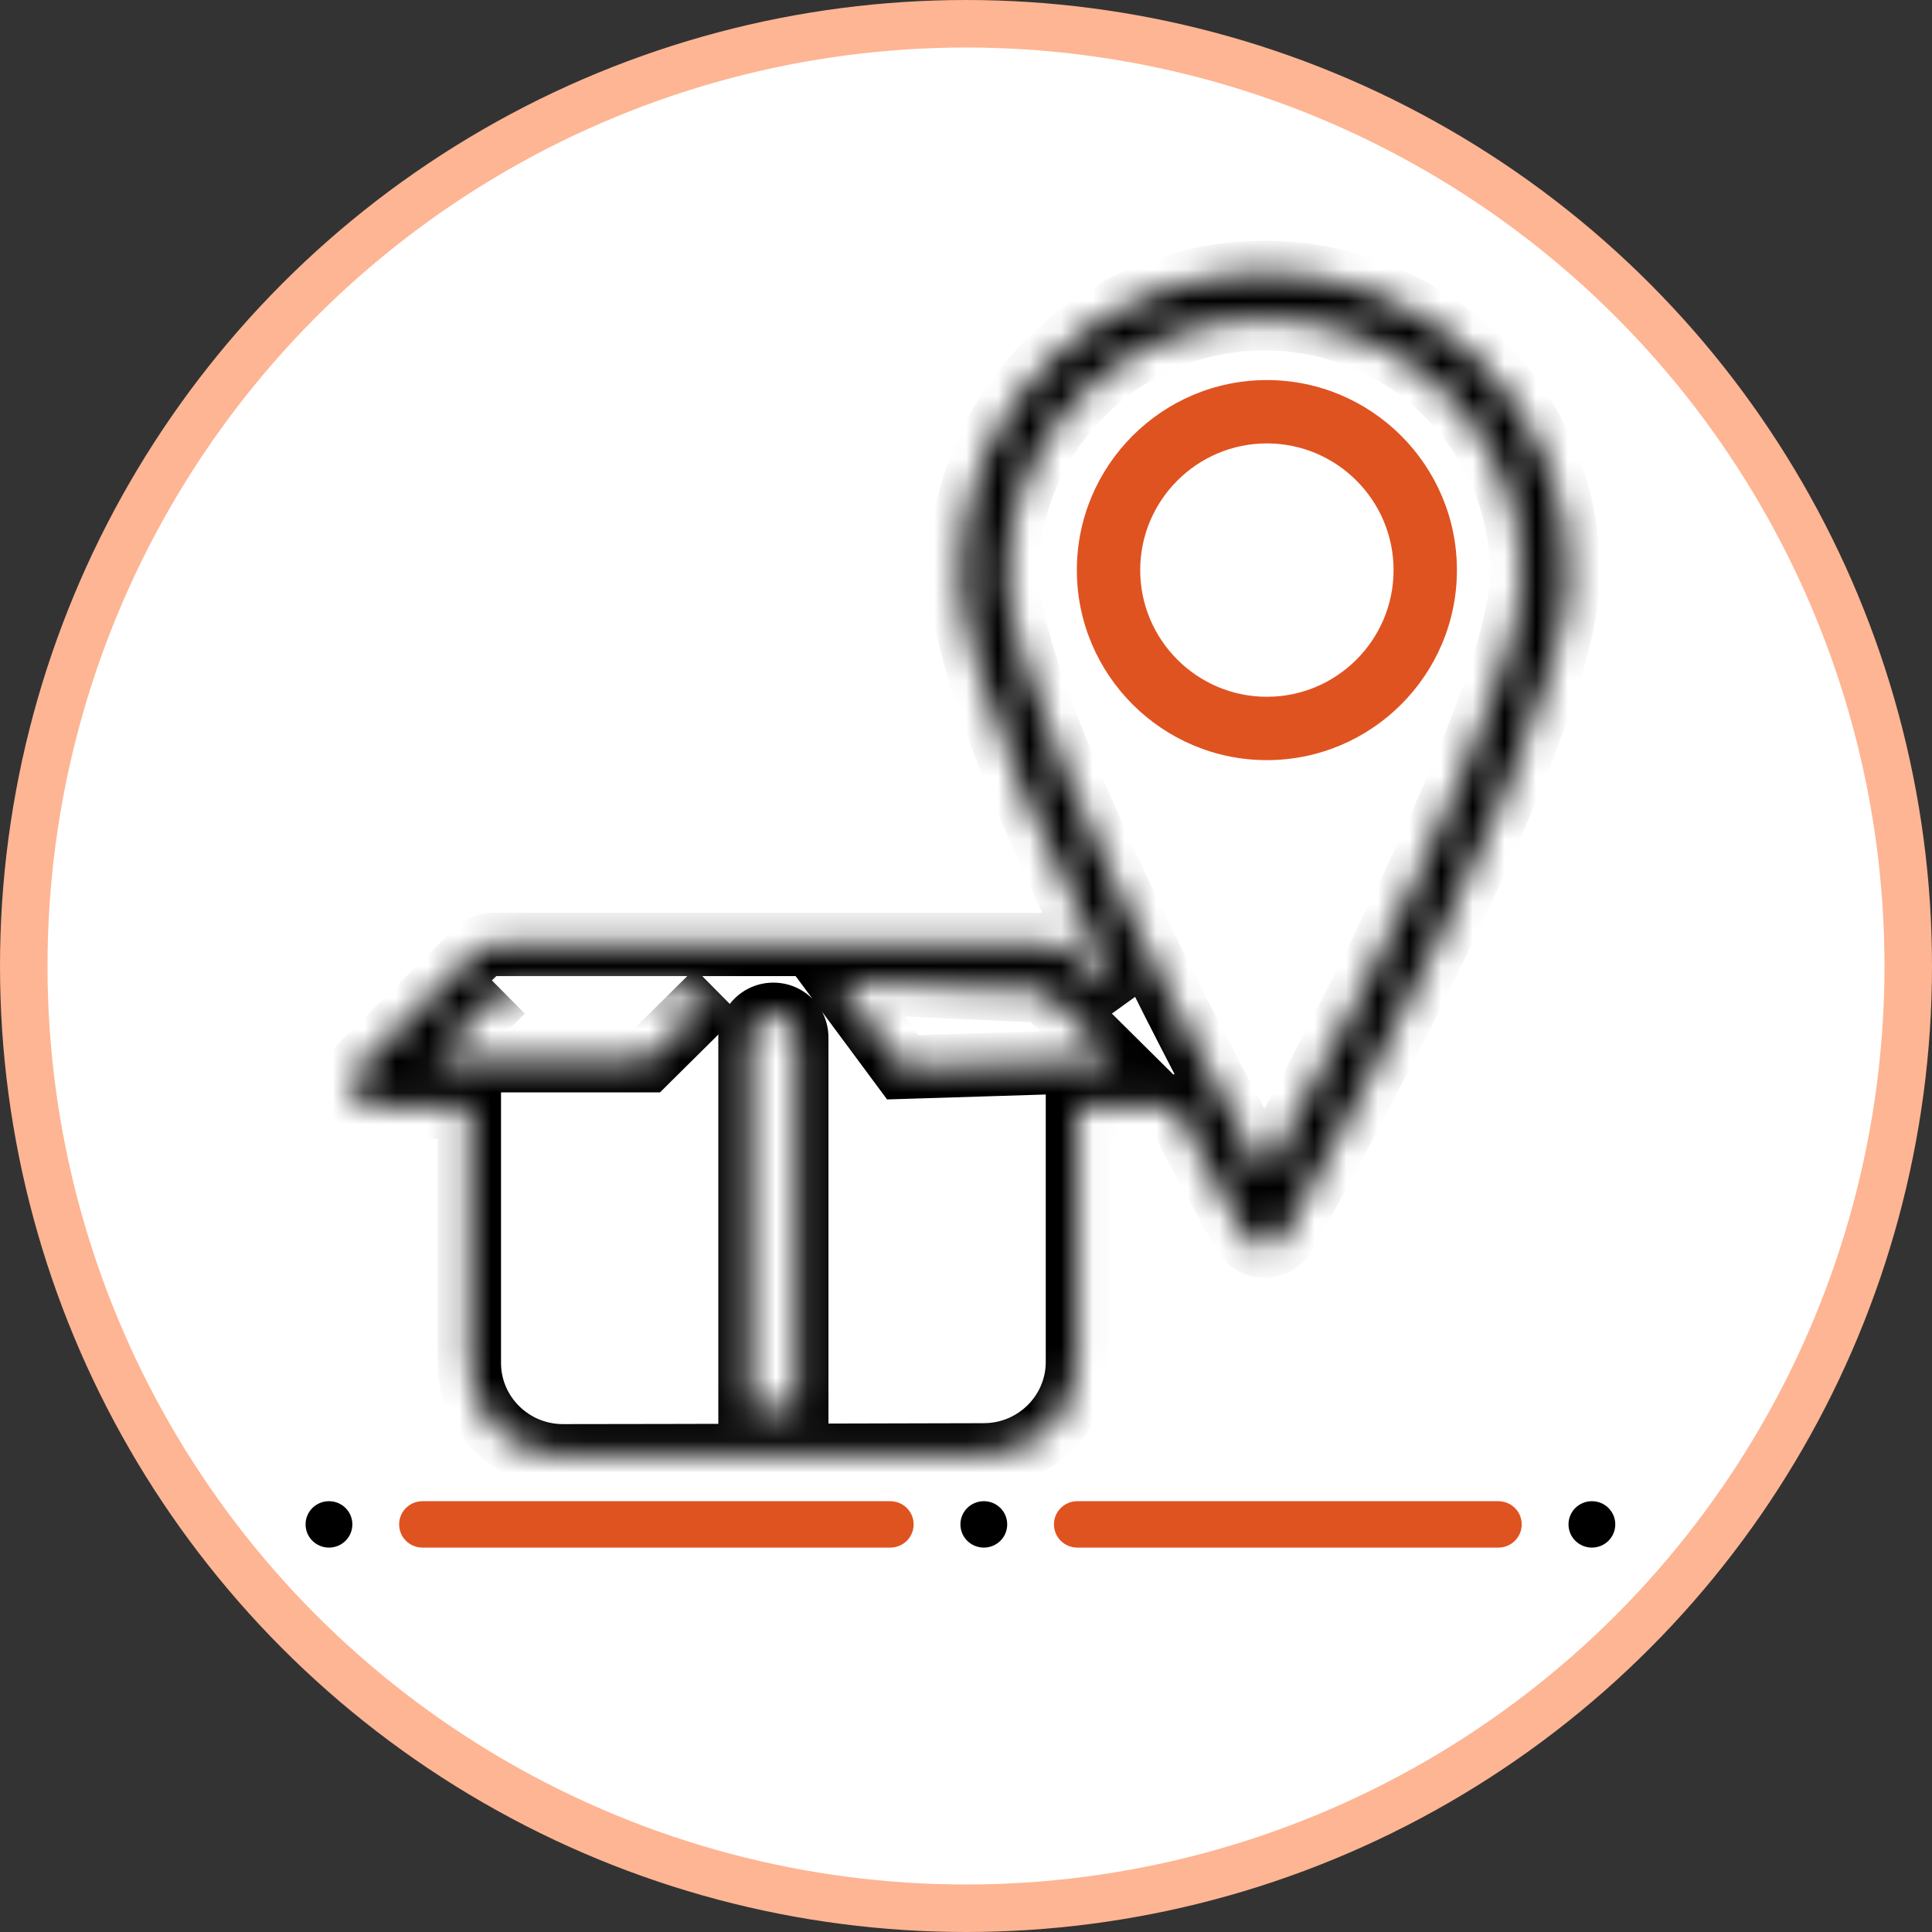
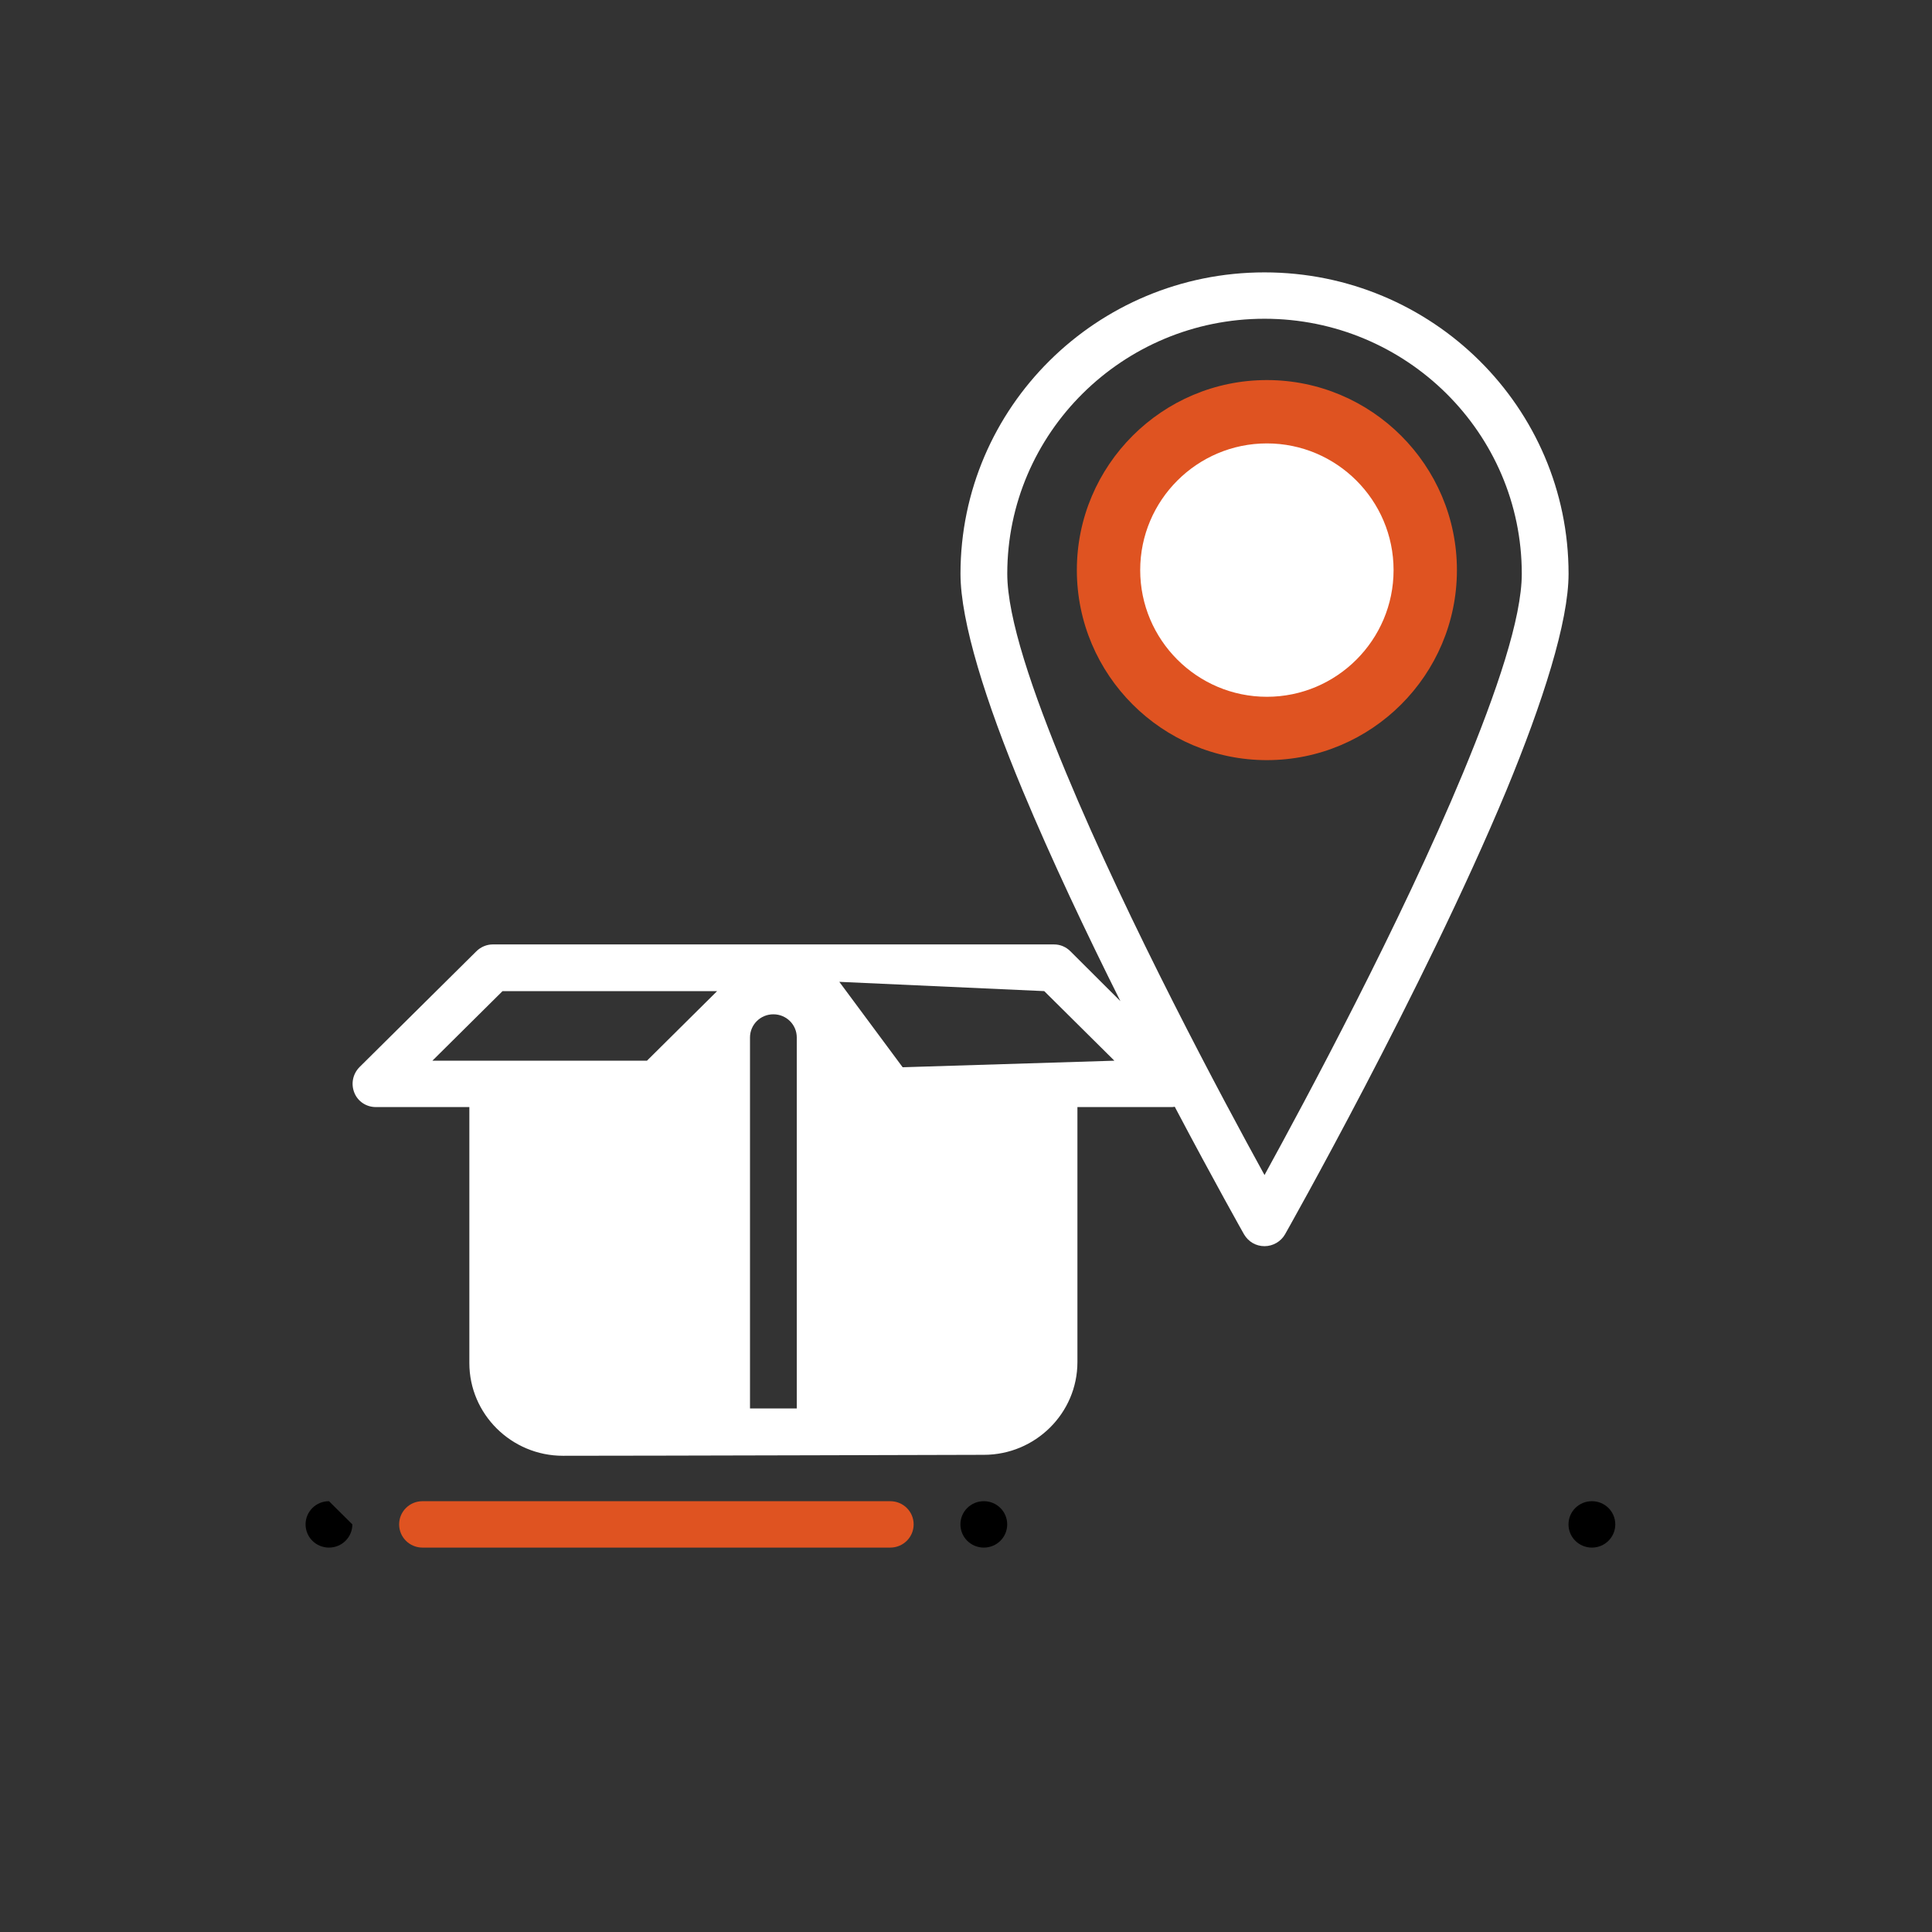
<svg xmlns="http://www.w3.org/2000/svg" width="61" height="61" viewBox="0 0 61 61" fill="none">
  <rect x="0" y="0" width="61" height="61" fill="#333333" stroke="none" />
-   <circle cx="30.5" cy="30.5" r="29.75" fill="white" stroke="#FEB593" stroke-width="1.5" />
-   <path fill-rule="evenodd" clip-rule="evenodd" d="M47.307 48.863C47.716 48.863 48.046 48.536 48.046 48.13C48.046 47.725 47.716 47.398 47.307 47.398H34.016C33.607 47.398 33.277 47.725 33.277 48.13C33.277 48.536 33.607 48.863 34.016 48.863" fill="#DF5321" />
  <path fill-rule="evenodd" clip-rule="evenodd" d="M28.108 48.863C28.517 48.863 28.847 48.536 28.847 48.13C28.847 47.725 28.517 47.398 28.108 47.398H13.34C12.931 47.398 12.602 47.725 12.602 48.13C12.602 48.536 12.931 48.863 13.34 48.863" fill="#DF5321" />
  <path fill-rule="evenodd" clip-rule="evenodd" d="M51 48.13C51 48.536 50.671 48.863 50.262 48.863C49.853 48.863 49.523 48.536 49.523 48.13C49.523 47.725 49.853 47.398 50.262 47.398C50.671 47.398 51 47.725 51 48.13Z" fill="black" />
  <path fill-rule="evenodd" clip-rule="evenodd" d="M31.801 48.13C31.801 48.536 31.472 48.863 31.063 48.863C30.654 48.863 30.324 48.536 30.324 48.13C30.324 47.725 30.654 47.398 31.063 47.398C31.472 47.398 31.801 47.725 31.801 48.13Z" fill="black" />
-   <path fill-rule="evenodd" clip-rule="evenodd" d="M11.125 48.13C11.125 48.536 10.796 48.863 10.387 48.863C9.978 48.863 9.648 48.536 9.648 48.13C9.648 47.725 9.978 47.398 10.387 47.398C10.796 47.398 11.125 47.725 11.125 48.13Z" fill="black" />
+   <path fill-rule="evenodd" clip-rule="evenodd" d="M11.125 48.13C11.125 48.536 10.796 48.863 10.387 48.863C9.978 48.863 9.648 48.536 9.648 48.13C9.648 47.725 9.978 47.398 10.387 47.398Z" fill="black" />
  <mask id="path-7-inside-1_111_185" fill="white">
-     <path fill-rule="evenodd" clip-rule="evenodd" d="M35.375 31.61C34.307 29.473 33.2 27.139 32.291 24.962C31.124 22.163 30.326 19.63 30.326 18.116C30.326 12.863 34.627 8.6 39.925 8.6C45.224 8.6 49.525 12.863 49.525 18.116C49.525 19.63 48.716 22.163 47.559 24.962C44.934 31.264 40.574 38.97 40.574 38.97C40.444 39.198 40.195 39.346 39.925 39.346C39.656 39.346 39.416 39.208 39.277 38.97C39.277 38.97 38.349 37.328 37.091 34.944C37.051 34.954 37.011 34.954 36.971 34.954H34.018V43.006C34.018 44.619 32.691 45.934 31.064 45.934C31.064 45.934 20.397 45.964 17.773 45.964C16.146 45.964 14.819 44.648 14.819 43.036V34.954H11.865C11.566 34.954 11.296 34.776 11.187 34.499C11.077 34.222 11.137 33.915 11.346 33.697L15.039 30.037C15.178 29.898 15.368 29.819 15.557 29.819H33.279C33.479 29.819 33.659 29.898 33.798 30.037L35.375 31.61ZM25.157 44.47V32.758C25.157 32.352 24.828 32.025 24.418 32.025C24.009 32.025 23.68 32.352 23.68 32.758V44.47H25.157ZM39.925 37.1C41.222 34.736 44.216 29.166 46.192 24.408C47.259 21.836 48.048 19.511 48.048 18.116C48.048 13.675 44.406 10.064 39.925 10.064C35.445 10.064 31.803 13.675 31.803 18.116C31.803 19.511 32.591 21.826 33.659 24.398C35.634 29.157 38.618 34.726 39.925 37.1ZM32.97 31.293L26.5 31L28.5 33.697L35.185 33.49L32.97 31.293ZM15.867 31.293L13.652 33.49H20.427L22.642 31.293" />
-   </mask>
+     </mask>
  <path fill-rule="evenodd" clip-rule="evenodd" d="M35.375 31.61C34.307 29.473 33.2 27.139 32.291 24.962C31.124 22.163 30.326 19.63 30.326 18.116C30.326 12.863 34.627 8.6 39.925 8.6C45.224 8.6 49.525 12.863 49.525 18.116C49.525 19.63 48.716 22.163 47.559 24.962C44.934 31.264 40.574 38.97 40.574 38.97C40.444 39.198 40.195 39.346 39.925 39.346C39.656 39.346 39.416 39.208 39.277 38.97C39.277 38.97 38.349 37.328 37.091 34.944C37.051 34.954 37.011 34.954 36.971 34.954H34.018V43.006C34.018 44.619 32.691 45.934 31.064 45.934C31.064 45.934 20.397 45.964 17.773 45.964C16.146 45.964 14.819 44.648 14.819 43.036V34.954H11.865C11.566 34.954 11.296 34.776 11.187 34.499C11.077 34.222 11.137 33.915 11.346 33.697L15.039 30.037C15.178 29.898 15.368 29.819 15.557 29.819H33.279C33.479 29.819 33.659 29.898 33.798 30.037L35.375 31.61ZM25.157 44.47V32.758C25.157 32.352 24.828 32.025 24.418 32.025C24.009 32.025 23.68 32.352 23.68 32.758V44.47H25.157ZM39.925 37.1C41.222 34.736 44.216 29.166 46.192 24.408C47.259 21.836 48.048 19.511 48.048 18.116C48.048 13.675 44.406 10.064 39.925 10.064C35.445 10.064 31.803 13.675 31.803 18.116C31.803 19.511 32.591 21.826 33.659 24.398C35.634 29.157 38.618 34.726 39.925 37.1ZM32.97 31.293L26.5 31L28.5 33.697L35.185 33.49L32.97 31.293ZM15.867 31.293L13.652 33.49H20.427L22.642 31.293" fill="white" />
  <path d="M35.375 31.61L34.669 32.318L36.27 31.163L35.375 31.61ZM32.291 24.962L31.369 25.347L31.369 25.347L32.291 24.962ZM47.559 24.962L48.482 25.346L48.483 25.344L47.559 24.962ZM40.574 38.97L41.443 39.465L41.444 39.463L40.574 38.97ZM39.277 38.97L38.406 39.462L38.41 39.47L38.415 39.477L39.277 38.97ZM37.091 34.944L37.976 34.477L37.611 33.785L36.851 33.973L37.091 34.944ZM34.018 34.954V33.954H33.018V34.954H34.018ZM31.064 45.934V44.934L31.061 44.934L31.064 45.934ZM14.819 34.954H15.819V33.954H14.819V34.954ZM11.346 33.697L10.642 32.987L10.634 32.995L10.626 33.004L11.346 33.697ZM15.039 30.037L14.335 29.327L15.039 30.037ZM33.798 30.037L34.505 29.329L34.502 29.327L33.798 30.037ZM25.157 44.47V45.47H26.157V44.47H25.157ZM23.68 44.47H22.68V45.47H23.68V44.47ZM39.925 37.1L39.049 37.583L39.927 39.176L40.802 37.581L39.925 37.1ZM46.192 24.408L47.115 24.792L47.115 24.791L46.192 24.408ZM33.659 24.398L32.735 24.782L32.735 24.782L33.659 24.398ZM32.97 31.293L33.674 30.583L33.4 30.312L33.015 30.294L32.97 31.293ZM26.5 31L26.545 30.001L24.444 29.906L25.697 31.596L26.5 31ZM28.5 33.697L27.697 34.293L28.008 34.713L28.531 34.697L28.5 33.697ZM35.185 33.49L35.216 34.489L37.541 34.417L35.889 32.779L35.185 33.49ZM13.652 33.49L12.947 32.779L11.222 34.49H13.652V33.49ZM20.427 33.49V34.49H20.839L21.131 34.2L20.427 33.49ZM36.27 31.163C35.207 29.037 34.11 26.724 33.214 24.577L31.369 25.347C32.289 27.552 33.407 29.909 34.48 32.057L36.27 31.163ZM33.215 24.577C32.64 23.198 32.162 21.901 31.83 20.774C31.493 19.63 31.326 18.728 31.326 18.116H29.326C29.326 19.018 29.558 20.139 29.912 21.34C30.27 22.557 30.776 23.926 31.369 25.347L33.215 24.577ZM31.326 18.116C31.326 13.424 35.171 9.6 39.925 9.6V7.6C34.082 7.6 29.326 12.303 29.326 18.116H31.326ZM39.925 9.6C44.68 9.6 48.525 13.424 48.525 18.116H50.525C50.525 12.303 45.768 7.6 39.925 7.6V9.6ZM48.525 18.116C48.525 18.727 48.356 19.628 48.017 20.773C47.683 21.901 47.205 23.2 46.635 24.58L48.483 25.344C49.07 23.925 49.575 22.557 49.935 21.341C50.289 20.142 50.525 19.019 50.525 18.116H48.525ZM46.636 24.578C45.34 27.689 43.609 31.161 42.196 33.866C41.49 35.216 40.867 36.371 40.419 37.187C40.196 37.595 40.016 37.919 39.893 38.14C39.831 38.25 39.784 38.335 39.752 38.392C39.736 38.421 39.723 38.442 39.715 38.457C39.711 38.464 39.708 38.469 39.706 38.473C39.705 38.474 39.705 38.476 39.704 38.477C39.704 38.477 39.704 38.477 39.704 38.477C39.703 38.477 39.703 38.478 39.703 38.478C39.703 38.478 39.703 38.478 40.574 38.97C41.444 39.463 41.444 39.462 41.444 39.462C41.444 39.462 41.444 39.462 41.444 39.462C41.444 39.462 41.445 39.461 41.445 39.461C41.446 39.46 41.447 39.458 41.448 39.456C41.45 39.452 41.453 39.447 41.457 39.439C41.466 39.424 41.479 39.401 41.495 39.372C41.528 39.313 41.577 39.226 41.64 39.114C41.765 38.889 41.947 38.561 42.173 38.148C42.625 37.322 43.256 36.156 43.968 34.792C45.391 32.069 47.153 28.537 48.482 25.346L46.636 24.578ZM39.705 38.475C39.752 38.393 39.832 38.346 39.925 38.346V40.346C40.557 40.346 41.136 40.002 41.443 39.465L39.705 38.475ZM39.925 38.346C39.964 38.346 40.01 38.357 40.053 38.382C40.096 38.407 40.124 38.438 40.138 38.463L38.415 39.477C38.73 40.013 39.293 40.346 39.925 40.346V38.346ZM39.277 38.97C40.147 38.478 40.147 38.478 40.147 38.478C40.147 38.478 40.147 38.478 40.147 38.478C40.147 38.478 40.147 38.478 40.147 38.478C40.147 38.478 40.147 38.478 40.147 38.477C40.146 38.477 40.146 38.475 40.145 38.474C40.143 38.471 40.141 38.466 40.137 38.46C40.13 38.448 40.12 38.43 40.106 38.405C40.079 38.356 40.038 38.284 39.985 38.189C39.88 38 39.725 37.722 39.532 37.37C39.145 36.665 38.601 35.663 37.976 34.477L36.207 35.41C36.838 36.608 37.388 37.62 37.779 38.332C37.975 38.689 38.131 38.97 38.239 39.163C38.292 39.26 38.334 39.334 38.362 39.385C38.376 39.41 38.387 39.429 38.395 39.442C38.398 39.448 38.401 39.453 38.403 39.457C38.404 39.458 38.405 39.46 38.405 39.461C38.405 39.461 38.406 39.461 38.406 39.462C38.406 39.462 38.406 39.462 38.406 39.462C38.406 39.462 38.406 39.462 38.406 39.462C38.406 39.462 38.406 39.462 39.277 38.97ZM36.851 33.973C36.906 33.959 36.949 33.956 36.969 33.954C36.975 33.954 36.979 33.954 36.982 33.954C36.984 33.954 36.986 33.954 36.986 33.954C36.986 33.954 36.985 33.954 36.983 33.954C36.98 33.954 36.977 33.954 36.971 33.954V35.954C36.993 35.954 37.154 35.958 37.332 35.914L36.851 33.973ZM36.971 33.954H34.018V35.954H36.971V33.954ZM33.018 34.954V43.006H35.018V34.954H33.018ZM33.018 43.006C33.018 44.058 32.147 44.934 31.064 44.934V46.934C33.235 46.934 35.018 45.179 35.018 43.006H33.018ZM31.064 45.934C31.061 44.934 31.061 44.934 31.061 44.934C31.061 44.934 31.061 44.934 31.061 44.934C31.061 44.934 31.06 44.934 31.059 44.934C31.058 44.934 31.056 44.935 31.054 44.935C31.049 44.935 31.041 44.935 31.031 44.935C31.01 44.935 30.98 44.935 30.941 44.935C30.862 44.935 30.746 44.935 30.598 44.936C30.301 44.937 29.874 44.938 29.354 44.939C28.313 44.942 26.897 44.946 25.4 44.949C22.405 44.957 19.083 44.964 17.773 44.964V46.964C19.086 46.964 22.411 46.957 25.405 46.949C26.902 46.946 28.318 46.942 29.359 46.939C29.88 46.938 30.307 46.937 30.603 46.936C30.752 46.935 30.868 46.935 30.947 46.935C30.986 46.935 31.016 46.935 31.036 46.935C31.046 46.935 31.054 46.935 31.059 46.935C31.062 46.934 31.064 46.934 31.065 46.934C31.066 46.934 31.066 46.934 31.067 46.934C31.067 46.934 31.067 46.934 31.067 46.934C31.067 46.934 31.067 46.934 31.064 45.934ZM17.773 44.964C16.69 44.964 15.819 44.088 15.819 43.036H13.819C13.819 45.209 15.602 46.964 17.773 46.964V44.964ZM15.819 43.036V34.954H13.819V43.036H15.819ZM14.819 33.954H11.865V35.954H14.819V33.954ZM11.865 33.954C11.963 33.954 12.07 34.014 12.116 34.13L10.257 34.867C10.523 35.537 11.169 35.954 11.865 35.954V33.954ZM12.116 34.13C12.132 34.169 12.138 34.219 12.128 34.27C12.118 34.322 12.093 34.363 12.067 34.391L10.626 33.004C10.146 33.503 10.002 34.224 10.257 34.867L12.116 34.13ZM12.05 34.407L15.743 30.747L14.335 29.327L10.642 32.987L12.05 34.407ZM15.743 30.747C15.701 30.788 15.64 30.819 15.557 30.819V28.819C15.095 28.819 14.655 29.009 14.335 29.327L15.743 30.747ZM15.557 30.819H33.279V28.819H15.557V30.819ZM33.279 30.819C33.245 30.819 33.207 30.812 33.17 30.797C33.135 30.781 33.109 30.762 33.094 30.747L34.502 29.327C34.187 29.014 33.759 28.819 33.279 28.819V30.819ZM33.092 30.745L34.669 32.318L36.081 30.902L34.505 29.329L33.092 30.745ZM26.157 44.47V32.758H24.157V44.47H26.157ZM26.157 32.758C26.157 31.791 25.372 31.025 24.418 31.025V33.025C24.283 33.025 24.157 32.912 24.157 32.758H26.157ZM24.418 31.025C23.465 31.025 22.68 31.791 22.68 32.758H24.68C24.68 32.912 24.553 33.025 24.418 33.025V31.025ZM22.68 32.758V44.47H24.68V32.758H22.68ZM23.68 45.47H25.157V43.47H23.68V45.47ZM40.802 37.581C42.1 35.216 45.117 29.605 47.115 24.792L45.268 24.025C43.315 28.728 40.345 34.256 39.048 36.619L40.802 37.581ZM47.115 24.791C47.655 23.491 48.132 22.234 48.476 21.114C48.814 20.014 49.048 18.968 49.048 18.116H47.048C47.048 18.66 46.888 19.474 46.564 20.527C46.247 21.561 45.796 22.753 45.268 24.025L47.115 24.791ZM49.048 18.116C49.048 13.114 44.95 9.064 39.925 9.064V11.064C43.861 11.064 47.048 14.235 47.048 18.116H49.048ZM39.925 9.064C34.901 9.064 30.803 13.114 30.803 18.116H32.803C32.803 14.235 35.989 11.064 39.925 11.064V9.064ZM30.803 18.116C30.803 18.968 31.037 20.012 31.374 21.11C31.718 22.227 32.195 23.482 32.735 24.782L34.582 24.015C34.054 22.743 33.603 21.553 33.286 20.522C32.963 19.471 32.803 18.66 32.803 18.116H30.803ZM32.735 24.782C34.733 29.594 37.74 35.204 39.049 37.583L40.801 36.618C39.496 34.248 36.535 28.719 34.582 24.015L32.735 24.782ZM33.015 30.294L26.545 30.001L26.455 31.999L32.925 32.292L33.015 30.294ZM25.697 31.596L27.697 34.293L29.303 33.102L27.303 30.404L25.697 31.596ZM28.531 34.697L35.216 34.489L35.154 32.49L28.469 32.698L28.531 34.697ZM35.889 32.779L33.674 30.583L32.266 32.004L34.481 34.2L35.889 32.779ZM15.163 30.583L12.947 32.779L14.355 34.2L16.571 32.004L15.163 30.583ZM13.652 34.49H20.427V32.49H13.652V34.49ZM21.131 34.2L23.346 32.004L21.938 30.583L19.723 32.779L21.131 34.2Z" fill="black" mask="url(#path-7-inside-1_111_185)" />
  <path fill-rule="evenodd" clip-rule="evenodd" d="M34 18C34 21.308 36.692 24 40 24C43.308 24 46 21.308 46 18C46 14.692 43.308 12 40 12C36.692 12 34 14.692 34 18Z" fill="#DF5321" />
  <path fill-rule="evenodd" clip-rule="evenodd" d="M36 18C36 20.205 37.795 22 40 22C42.205 22 44 20.205 44 18C44 15.795 42.205 14 40 14C37.795 14 36 15.795 36 18Z" fill="white" />
</svg>